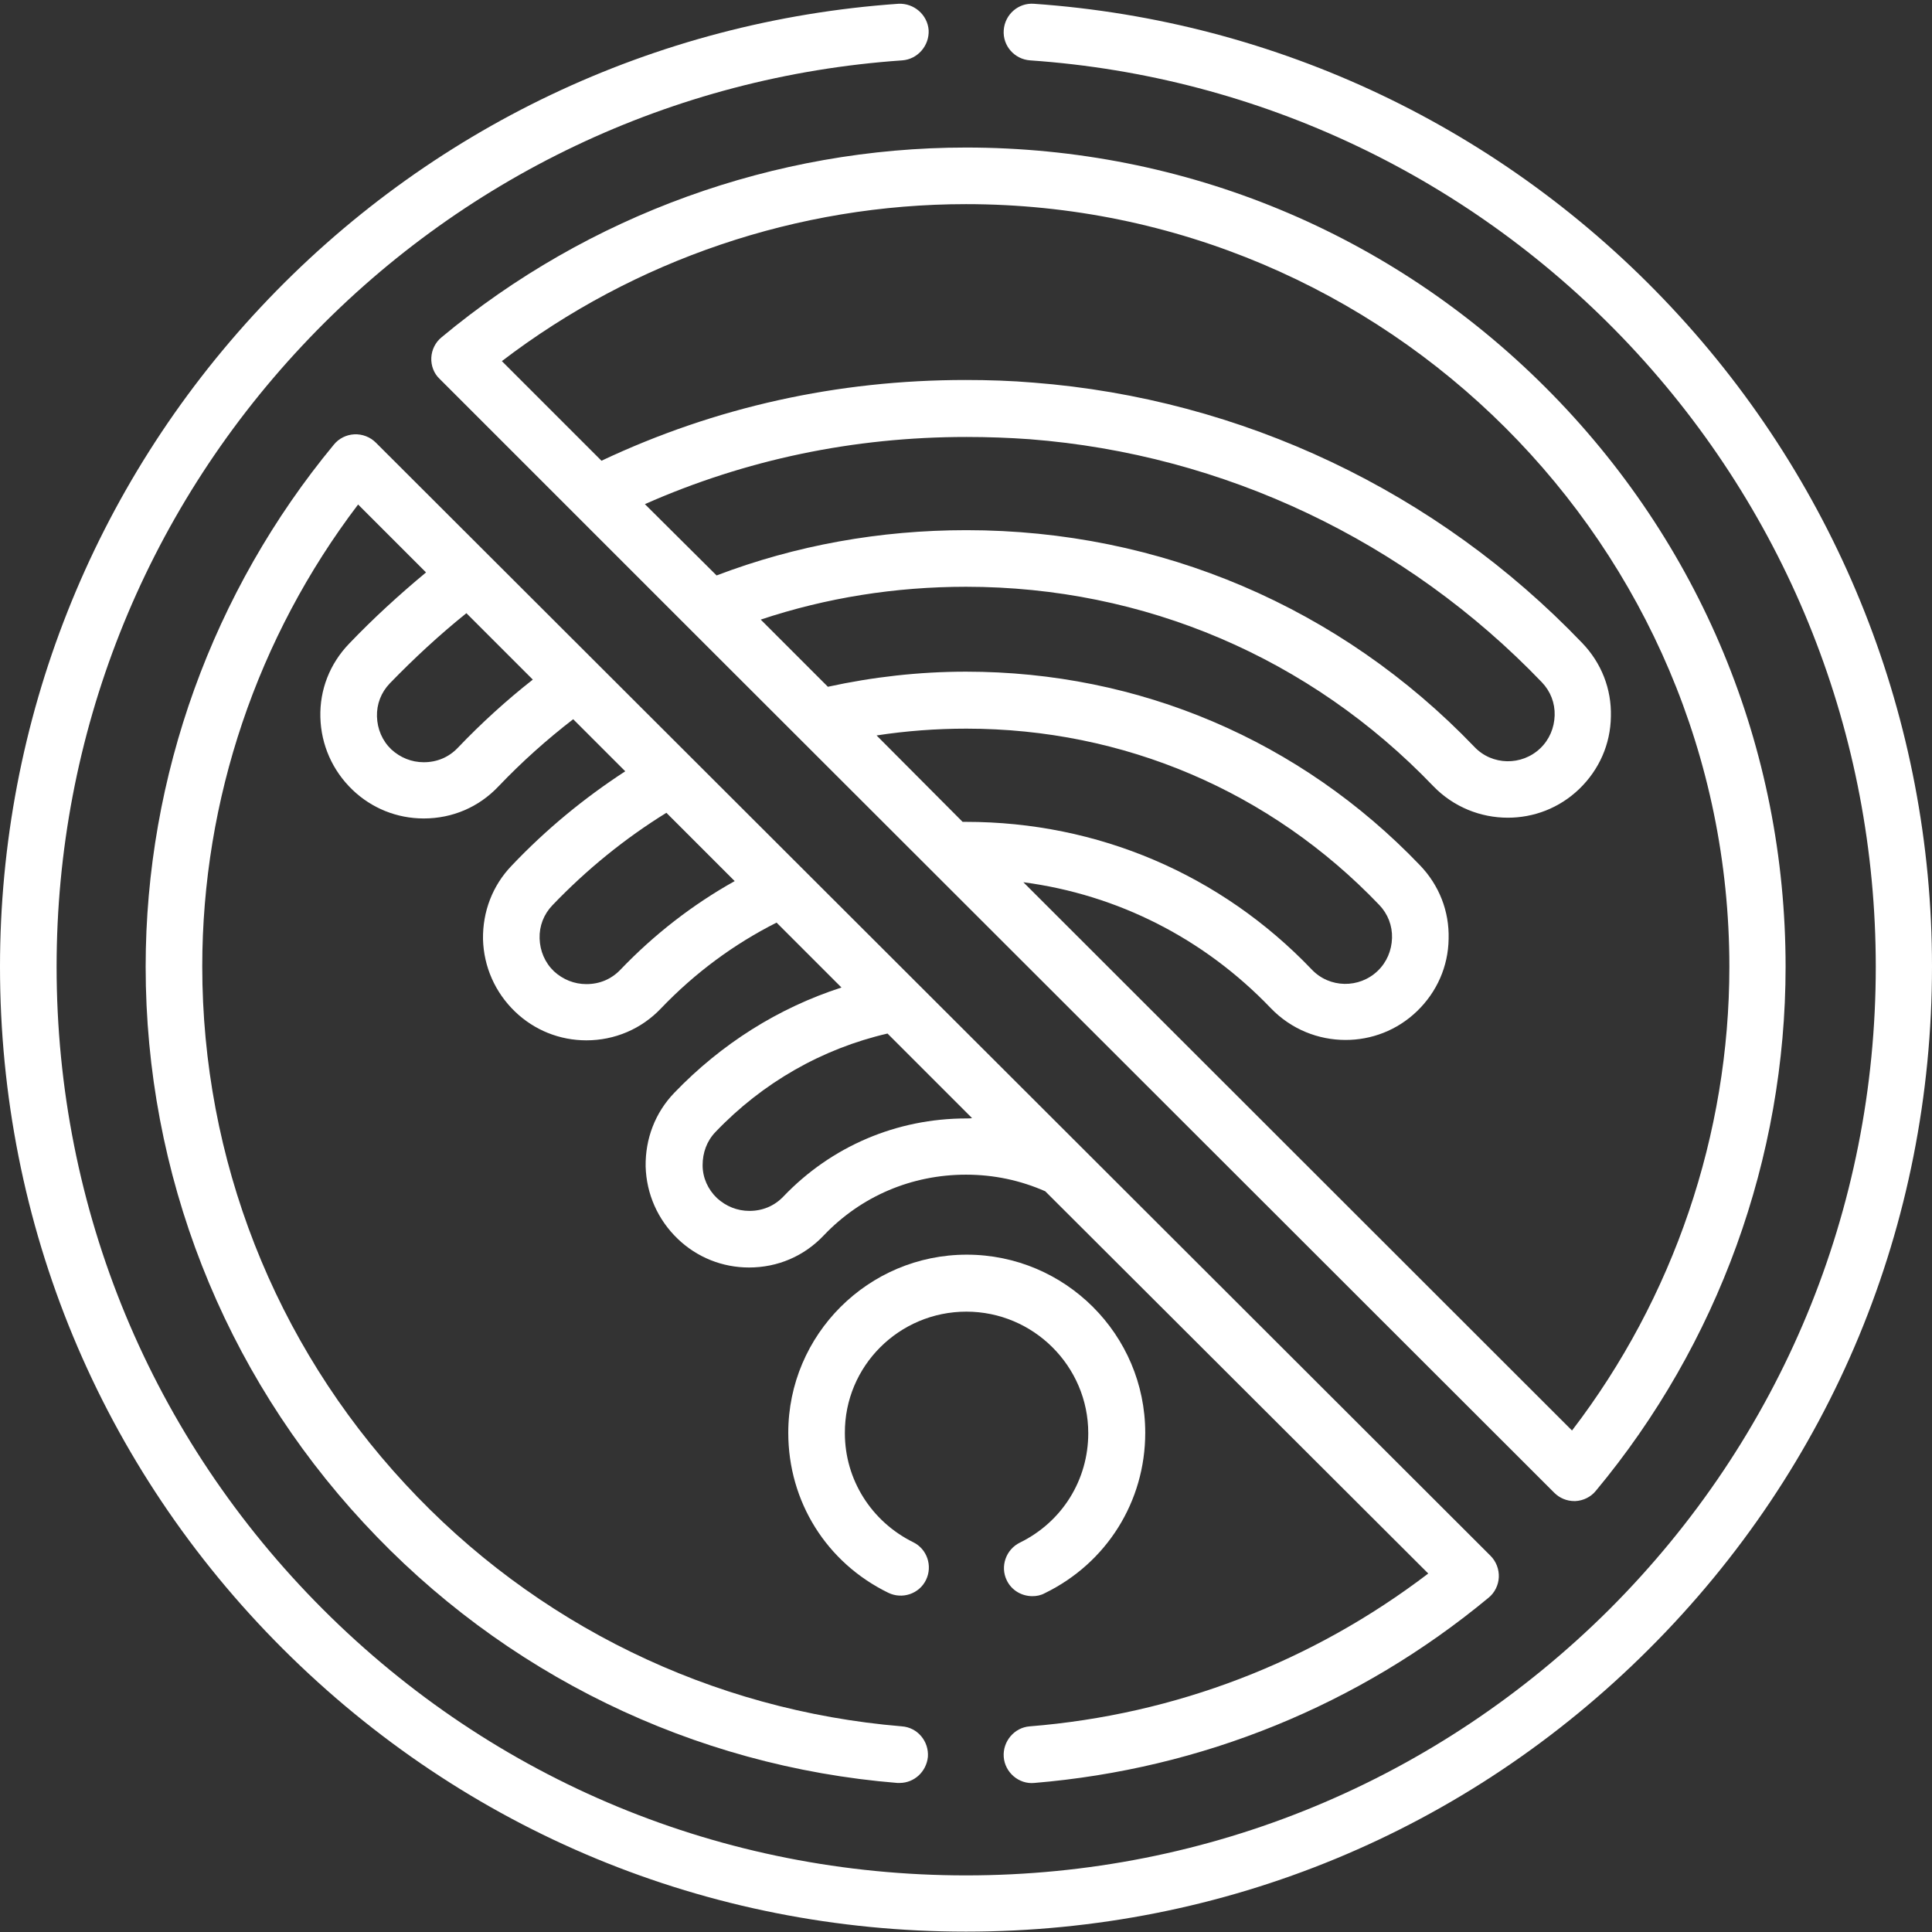
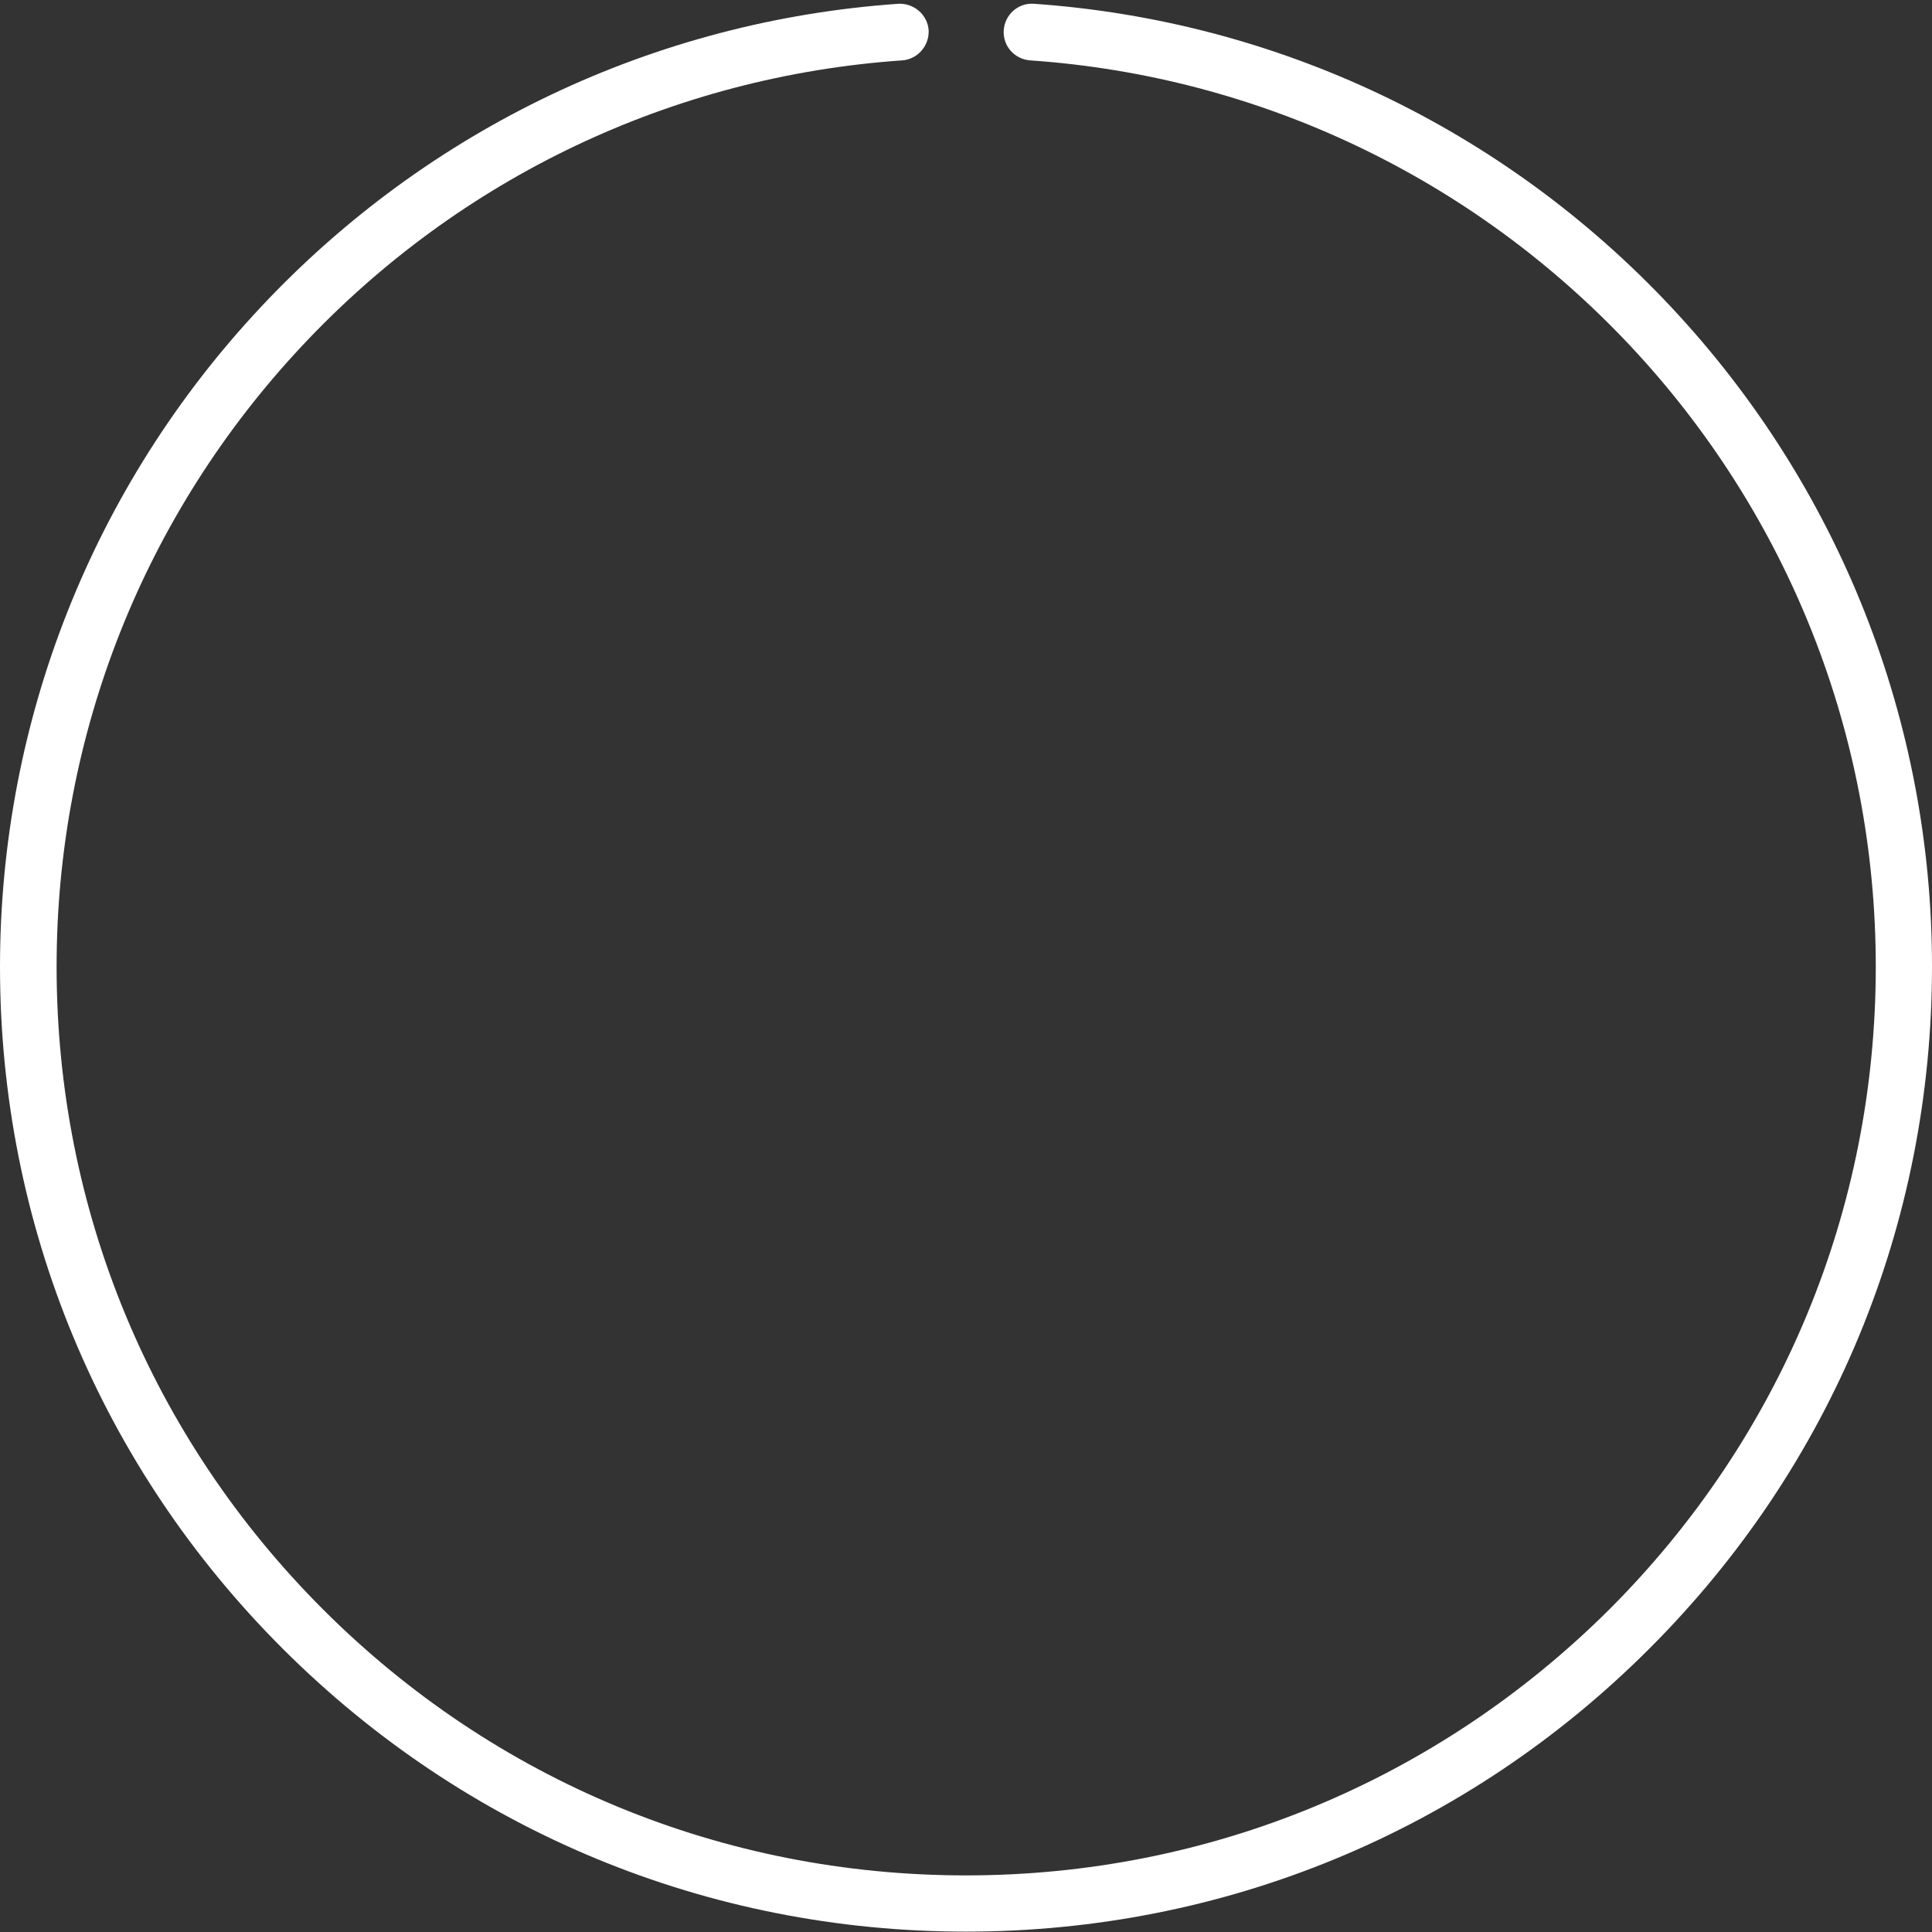
<svg xmlns="http://www.w3.org/2000/svg" version="1.1" id="Layer_1" x="0px" y="0px" viewBox="0 0 512 512" style="enable-background:new 0 0 512 512;" xml:space="preserve">
  <rect x="0" y="0" width="512" height="512" fill="#333333" stroke="none" />
  <style type="text/css">
	.st0{fill:#FFFFFF;}
</style>
-   <path class="st0" d="M256.1,347.6c17.8,0,32.3,14.5,32.3,32.2c0,12.4-6.9,23.5-18.1,29c-3.7,1.8-5.3,6.3-3.5,10  c1.3,2.7,4,4.2,6.8,4.2c1.1,0,2.2-0.2,3.3-0.8c16.4-8,26.6-24.3,26.6-42.5c0-26-21.2-47.2-47.3-47.2s-47.3,21.2-47.3,47.2  c0,18.2,10.1,34.4,26.5,42.4c3.7,1.8,8.2,0.3,10-3.4c1.8-3.7,0.3-8.2-3.4-10c-11.1-5.5-18.1-16.6-18.1-28.9  C223.8,362,238.3,347.6,256.1,347.6z" />
-   <path class="st0" d="M417.2,397.8c0.1,0,0.2,0,0.3,0c2.1-0.1,4.1-1.1,5.4-2.7c32.4-38.9,50.3-88.2,50.3-138.9  c0-58-22.6-112.5-63.6-153.5c-41-41-95.6-63.6-153.6-63.6c-50.7,0-100.1,17.9-139,50.3c-1.6,1.3-2.6,3.3-2.7,5.4  c-0.1,2.1,0.7,4.2,2.2,5.6l36.2,36.2l0,0l30.1,30.1c0,0,0,0,0,0l229.1,228.9C413.3,397,415.2,397.8,417.2,397.8z M256,54.1  c111.5,0,202.3,90.7,202.3,202.1c0,44.4-14.8,87.8-41.7,122.9L271.2,233.8c25,3.3,47.9,14.9,65.6,33.4c5.4,5.6,12.6,8.4,19.8,8.4  c6.8,0,13.6-2.5,18.9-7.6c5.3-5.1,8.3-11.9,8.4-19.2c0.2-7.3-2.5-14.2-7.6-19.5c-31.7-33.1-74.4-51.3-120.3-51.3  c-12.4,0-24.7,1.4-36.6,4l-17.8-17.8c17.4-5.8,35.7-8.7,54.4-8.7c47.2,0,91.2,18.8,123.8,52.8c5.4,5.6,12.6,8.4,19.8,8.4  c6.8,0,13.6-2.5,18.9-7.6c5.3-5.1,8.3-11.9,8.4-19.2c0.2-7.3-2.5-14.2-7.6-19.5c-38.5-40.2-90.2-64.7-145.4-69  c-5.9-0.5-12-0.7-18-0.7c-34,0-66.4,7.2-96.5,21.4L133,95.7C168.2,68.8,211.5,54.1,256,54.1z M232.3,194.9  c7.8-1.2,15.8-1.8,23.8-1.8c41.7,0,80.6,16.6,109.4,46.7c2.3,2.4,3.5,5.5,3.4,8.8s-1.4,6.4-3.8,8.7c-4.9,4.7-12.8,4.6-17.5-0.4  c-24.1-25.2-56.7-39.1-91.6-39.1c-0.3,0-0.6,0-0.9,0L232.3,194.9z M170.9,133.6c26.7-11.8,55.3-17.8,85.2-17.8  c5.6,0,11.3,0.2,16.8,0.6c51.5,4,99.7,26.9,135.7,64.4c2.3,2.4,3.5,5.5,3.4,8.8c-0.1,3.3-1.4,6.4-3.8,8.7  c-4.9,4.7-12.8,4.6-17.5-0.4c-35.5-37-83.3-57.4-134.6-57.4c-22.9,0-45.2,4-66.2,12L170.9,133.6z" />
-   <path class="st0" d="M274.1,472.5c44.4-3.7,86-20.6,120.4-49.1c1.6-1.3,2.6-3.3,2.7-5.4c0.1-2.1-0.7-4.2-2.2-5.7L243.1,260.6  c0,0-0.1,0-0.1-0.1L99.6,117.3c-1.5-1.5-3.6-2.3-5.7-2.2c-2.1,0.1-4.1,1.1-5.4,2.7c-32.1,38.8-49.9,87.9-49.9,138.4  c0,54.8,20.5,107.2,57.8,147.4c37,40,87.3,64.5,141.4,68.9c0.2,0,0.4,0,0.6,0c3.9,0,7.1-3,7.5-6.9c0.3-4.1-2.7-7.8-6.9-8.1  c-50.4-4.2-97.2-27-131.6-64.2c-34.7-37.4-53.8-86.2-53.8-137.2c0-44.2,14.6-87.3,41.3-122.4l18,18c-7.1,5.9-14,12.2-20.4,18.9  c-5.1,5.3-7.8,12.2-7.6,19.5s3.2,14.1,8.5,19.2c5.1,4.9,11.8,7.6,18.9,7.6c7.6,0,14.6-3,19.8-8.5c6.2-6.5,12.8-12.4,19.8-17.8  l13.8,13.8c-10.9,7.1-21,15.4-30.1,25c-5.1,5.3-7.7,12.2-7.6,19.5c0.2,7.3,3.2,14.1,8.5,19.2c5.1,4.9,11.8,7.6,18.9,7.6  c7.5,0,14.6-3,19.8-8.5c9-9.4,19.3-17,30.6-22.7l17.2,17.2c-16.7,5.4-31.8,14.9-44.3,27.9c-5.1,5.3-7.7,12.2-7.6,19.5  c0.2,7.3,3.2,14.1,8.5,19.2c5.1,4.9,11.8,7.6,18.9,7.6c7.6,0,14.6-3,19.8-8.5c9.9-10.4,23.3-16.1,37.7-16.1c7.4,0,14.4,1.5,21,4.4  L378.5,417c-30.7,23.4-67,37.4-105.6,40.5c-4.1,0.3-7.2,4-6.9,8.1S270,472.9,274.1,472.5z M121.3,198.2c-2.4,2.5-5.5,3.8-9,3.8  c-3.2,0-6.2-1.2-8.6-3.4c-2.4-2.3-3.7-5.4-3.8-8.7c-0.1-3.3,1.1-6.4,3.4-8.8c6.4-6.6,13.2-12.9,20.3-18.6l17.6,17.6  C134.2,185.6,127.5,191.7,121.3,198.2z M164.4,257c-2.4,2.5-5.5,3.8-9,3.8c-3.2,0-6.2-1.2-8.6-3.4c-2.4-2.3-3.7-5.4-3.8-8.7  c-0.1-3.3,1.1-6.4,3.4-8.8c9.1-9.5,19.2-17.7,30.2-24.5l18.1,18.1C183.6,239.7,173.4,247.6,164.4,257z M256.1,296.4  c-18.5,0-35.8,7.4-48.5,20.7c-2.4,2.5-5.5,3.8-9,3.8c-3.2,0-6.2-1.2-8.6-3.4c-2.4-2.3-3.8-5.4-3.8-8.7s1.1-6.4,3.4-8.8  c12.5-13.1,28.3-22.1,45.6-26.1l22.4,22.4C257.2,296.4,256.6,296.4,256.1,296.4z" />
  <path class="st0" d="M442.9,81.4C398.5,34,338.5,5.5,274,1c-4.1-0.3-7.7,2.8-8,7c-0.3,4.1,2.8,7.7,7,8c60.7,4.2,117.2,31.1,159,75.6  c42,44.8,65.1,103.2,65.1,164.6c0,64.3-25.1,124.8-70.6,170.3C380.9,471.9,320.4,497,256,497s-124.9-25-170.4-70.5  S15,320.5,15,256.2c0-61.4,23.1-119.8,65.1-164.6c41.8-44.6,98.2-71.4,159-75.6c4.1-0.3,7.2-3.9,7-8c-0.3-4.1-3.9-7.2-8-7  C173.5,5.5,113.5,34,69.1,81.4C24.6,128.9,0,191,0,256.2C0,324.5,26.6,388.7,75,437c48.4,48.3,112.6,74.9,181,74.9  s132.7-26.6,181-74.9c48.4-48.3,75-112.5,75-180.9C512,191,487.4,128.9,442.9,81.4z" />
</svg>